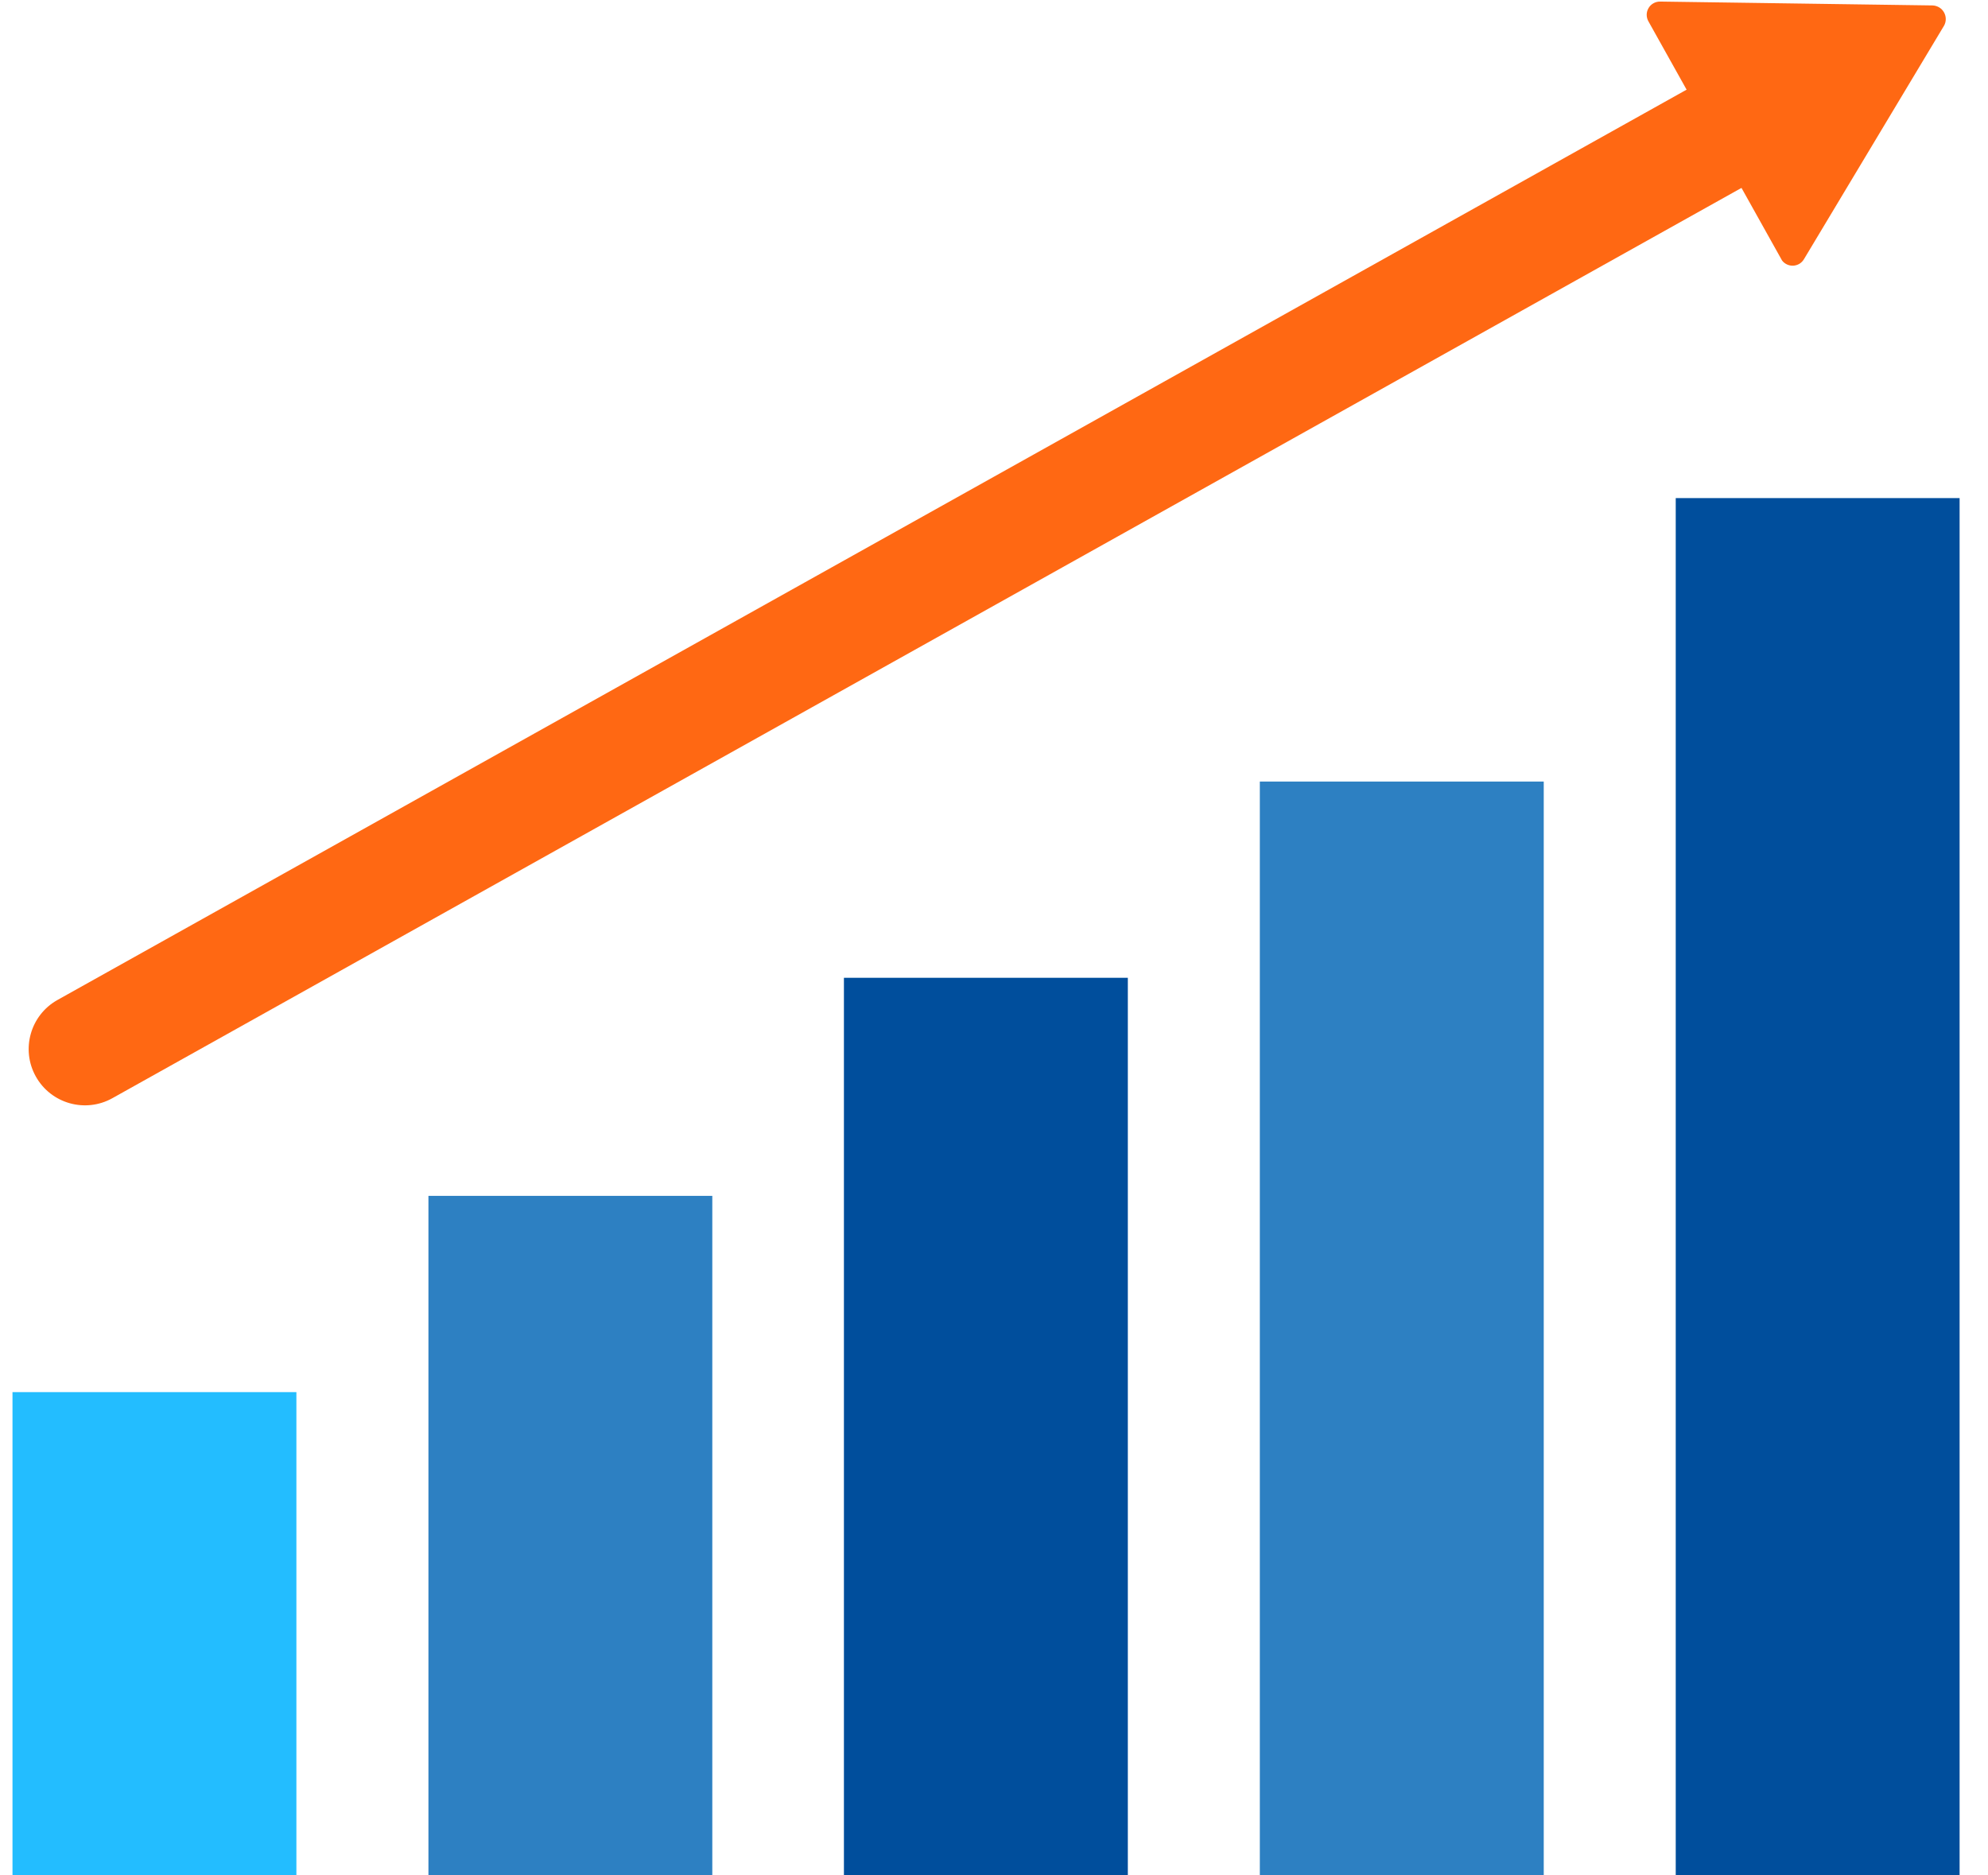
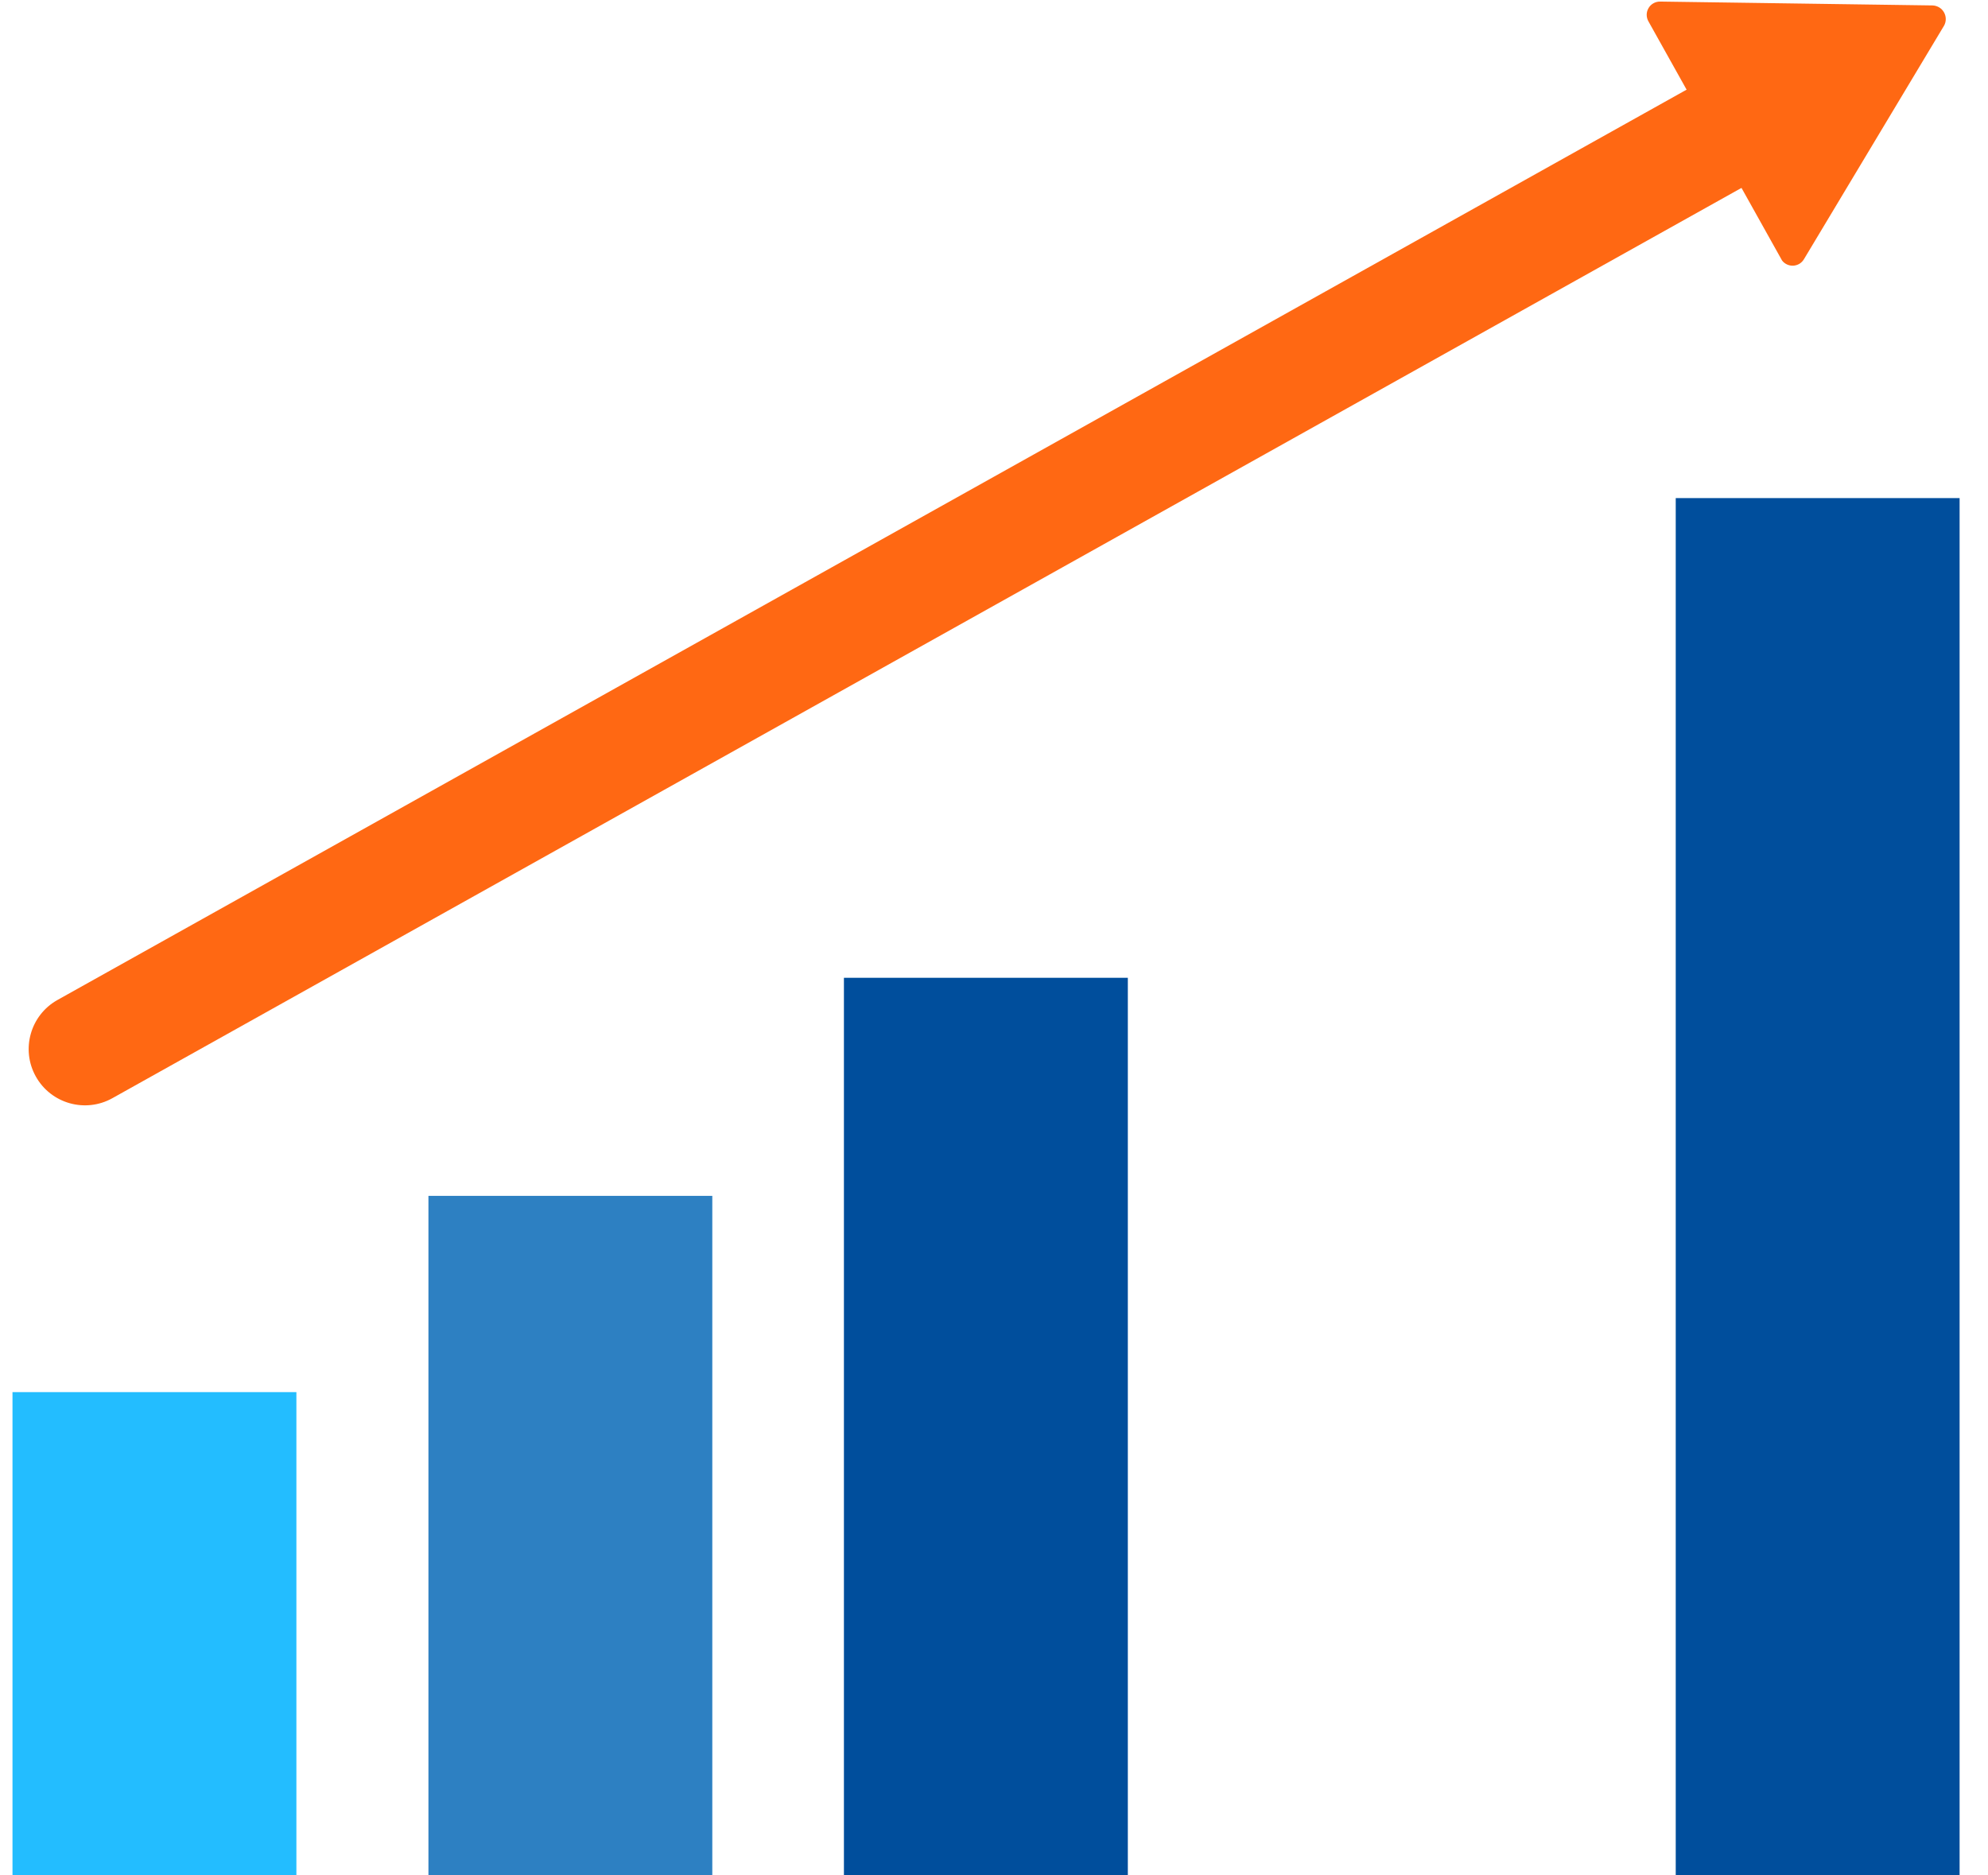
<svg xmlns="http://www.w3.org/2000/svg" width="53" height="50" viewBox="0 0 53 50" fill="none">
  <g clip-path="url(#clip0_451_6512)">
    <path d="M7.902 37.116H0.333V50H7.902V37.116Z" fill="#23BDFF" />
    <path d="M18.99 31.883H11.422V50H18.99V31.883Z" fill="#2D80C2" />
    <path d="M30.068 26.069H22.499V50H30.068V26.069Z" fill="#004E9C" />
-     <path d="M41.156 20.837H33.587V50H41.156V20.837Z" fill="#2D80C2" />
    <path d="M52.244 13.279H44.675V50H52.244V13.279Z" fill="#004E9C" />
    <path fill-rule="evenodd" clip-rule="evenodd" d="M48.072 2.373C48.476 3.096 48.217 4.01 47.494 4.414L2.996 29.279C2.273 29.683 1.359 29.424 0.955 28.701C0.551 27.978 0.81 27.064 1.533 26.66L46.031 1.795C46.754 1.391 47.667 1.649 48.072 2.373Z" fill="#FF6813" />
    <path d="M48.091 6.914L51.828 0.685C51.859 0.631 51.874 0.57 51.874 0.508C51.874 0.446 51.858 0.385 51.828 0.331C51.798 0.277 51.755 0.232 51.702 0.199C51.649 0.167 51.589 0.148 51.527 0.145L44.26 0.042C44.197 0.041 44.136 0.056 44.081 0.087C44.027 0.117 43.981 0.162 43.95 0.216C43.918 0.269 43.901 0.331 43.901 0.393C43.901 0.456 43.917 0.517 43.948 0.571L47.51 6.946C47.544 6.991 47.59 7.027 47.642 7.051C47.694 7.075 47.751 7.086 47.808 7.083C47.866 7.08 47.921 7.063 47.971 7.034C48.02 7.004 48.061 6.963 48.091 6.914Z" fill="#FF6813" />
  </g>
  <defs>
    <clipPath id="clip0_451_6512">
      <rect width="51.91" height="50" fill="white" transform="translate(0.333)" />
    </clipPath>
  </defs>
</svg>